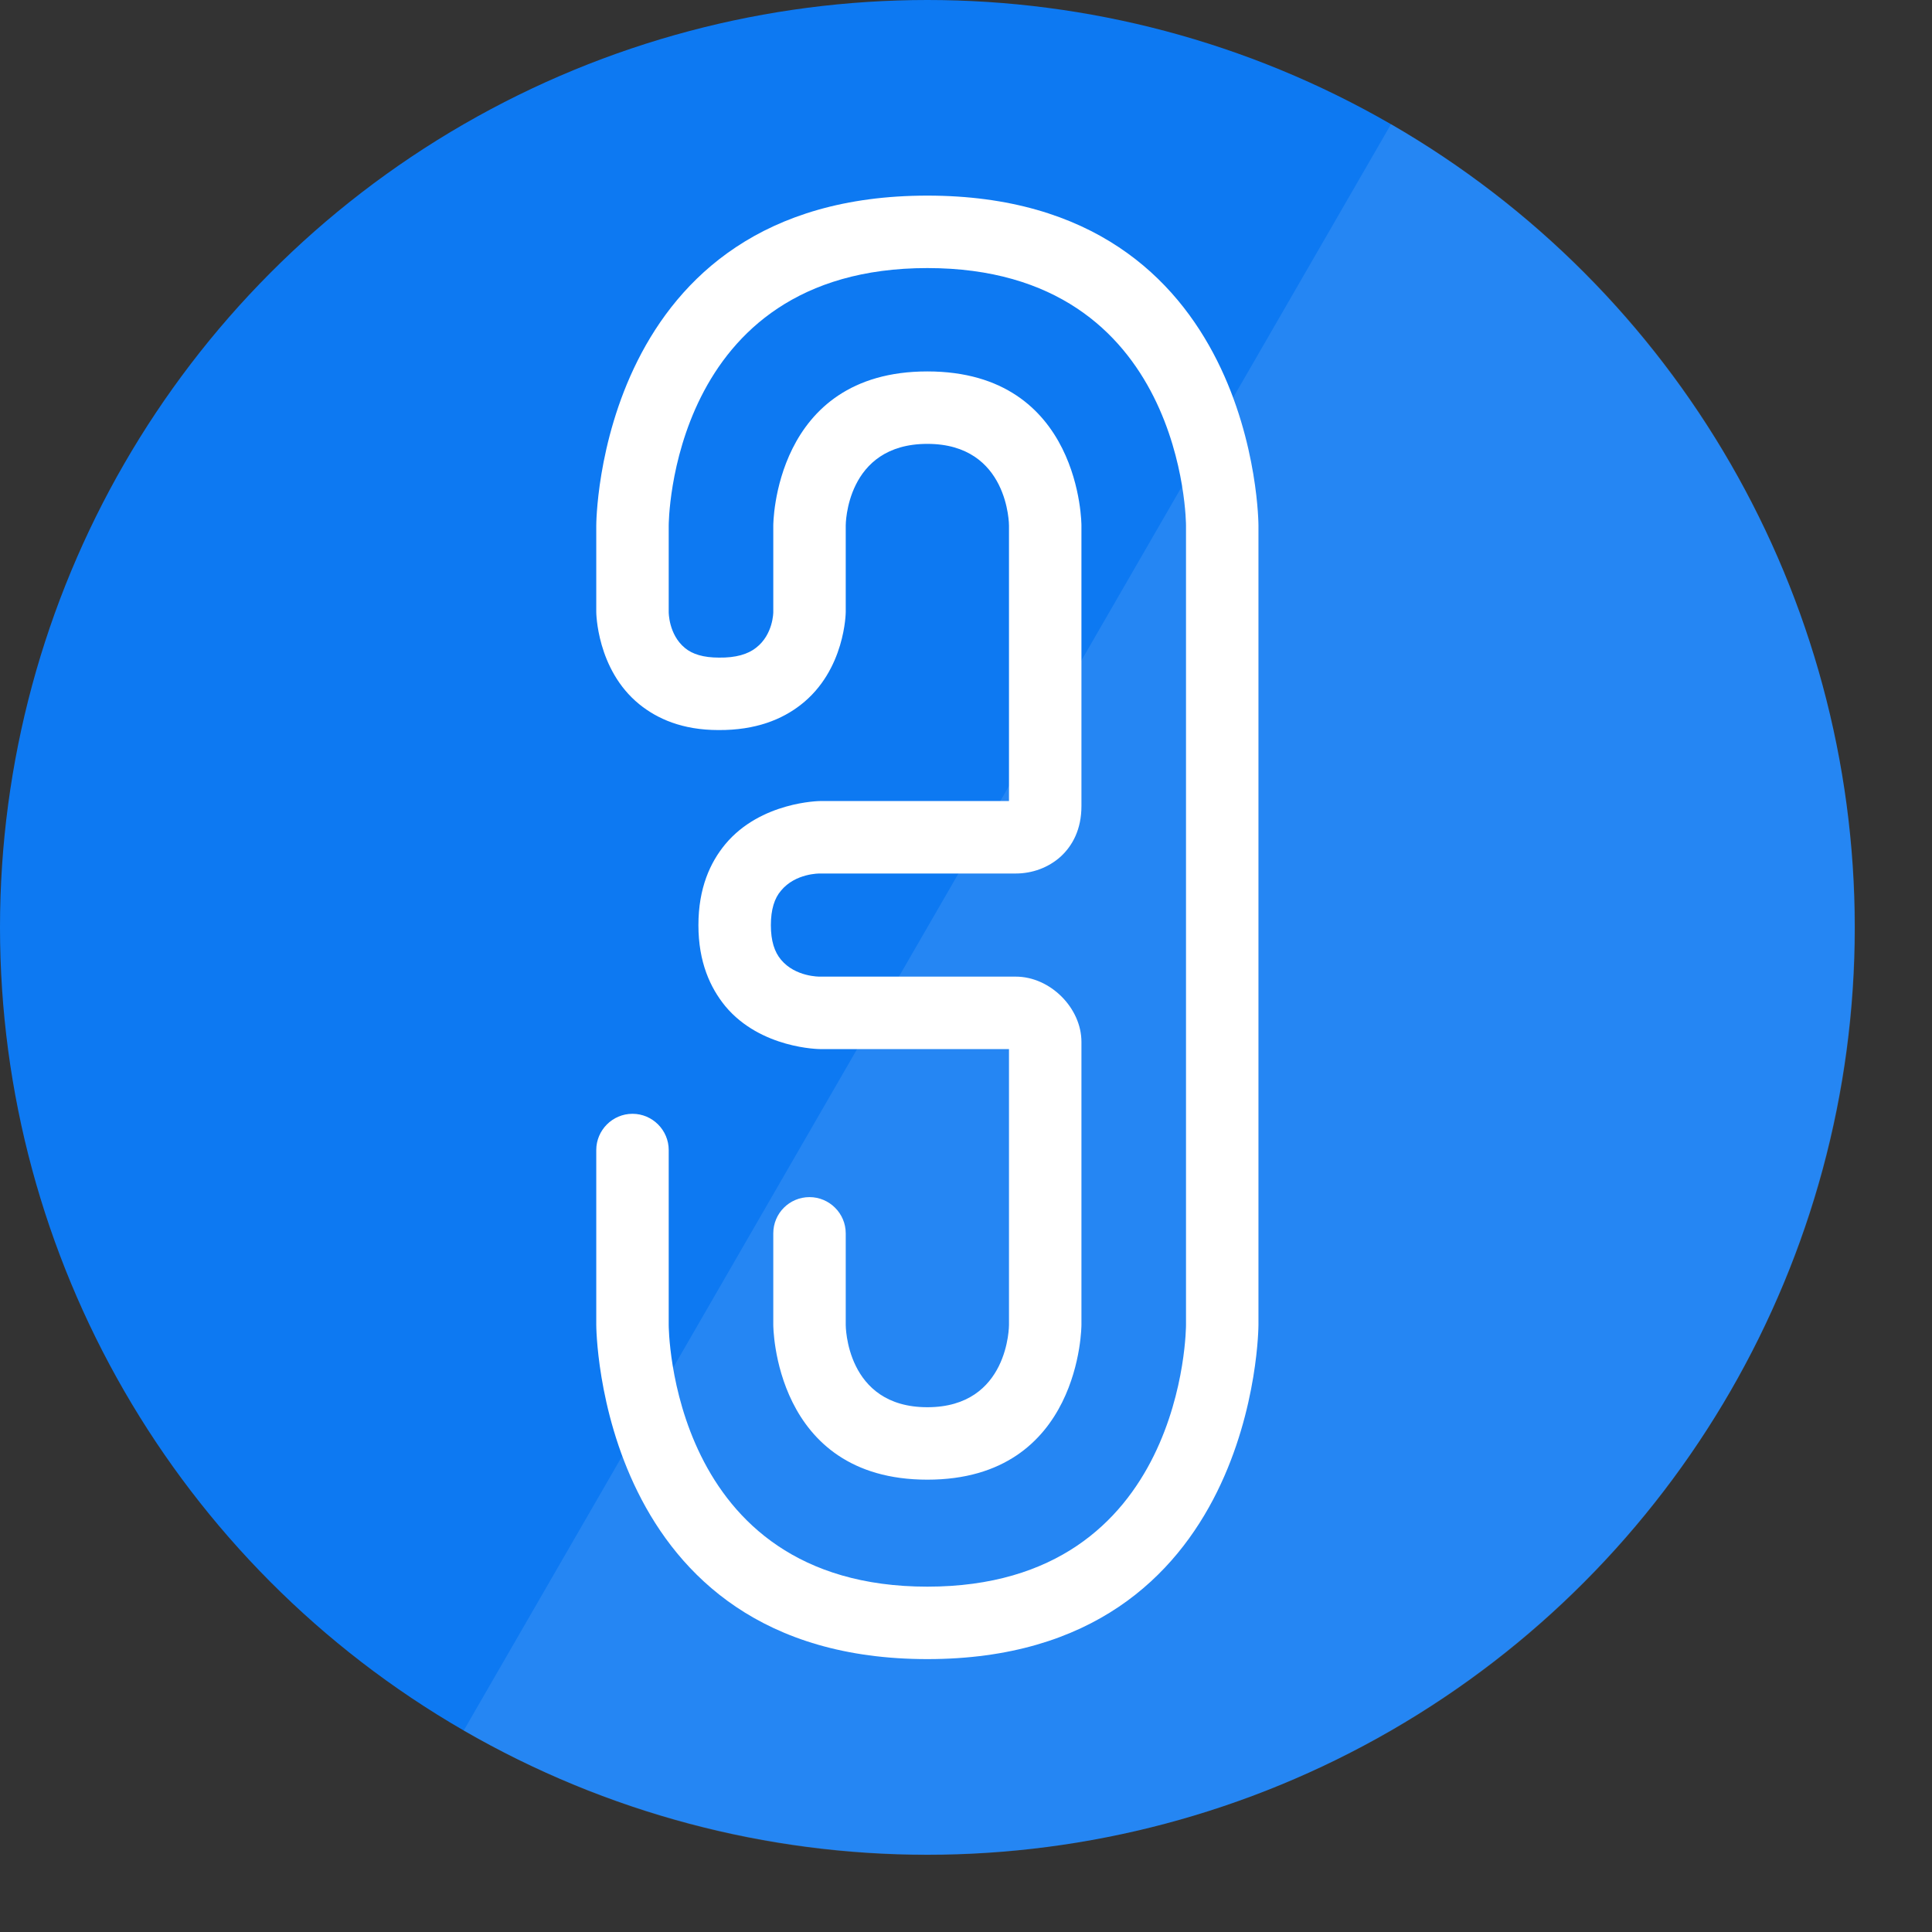
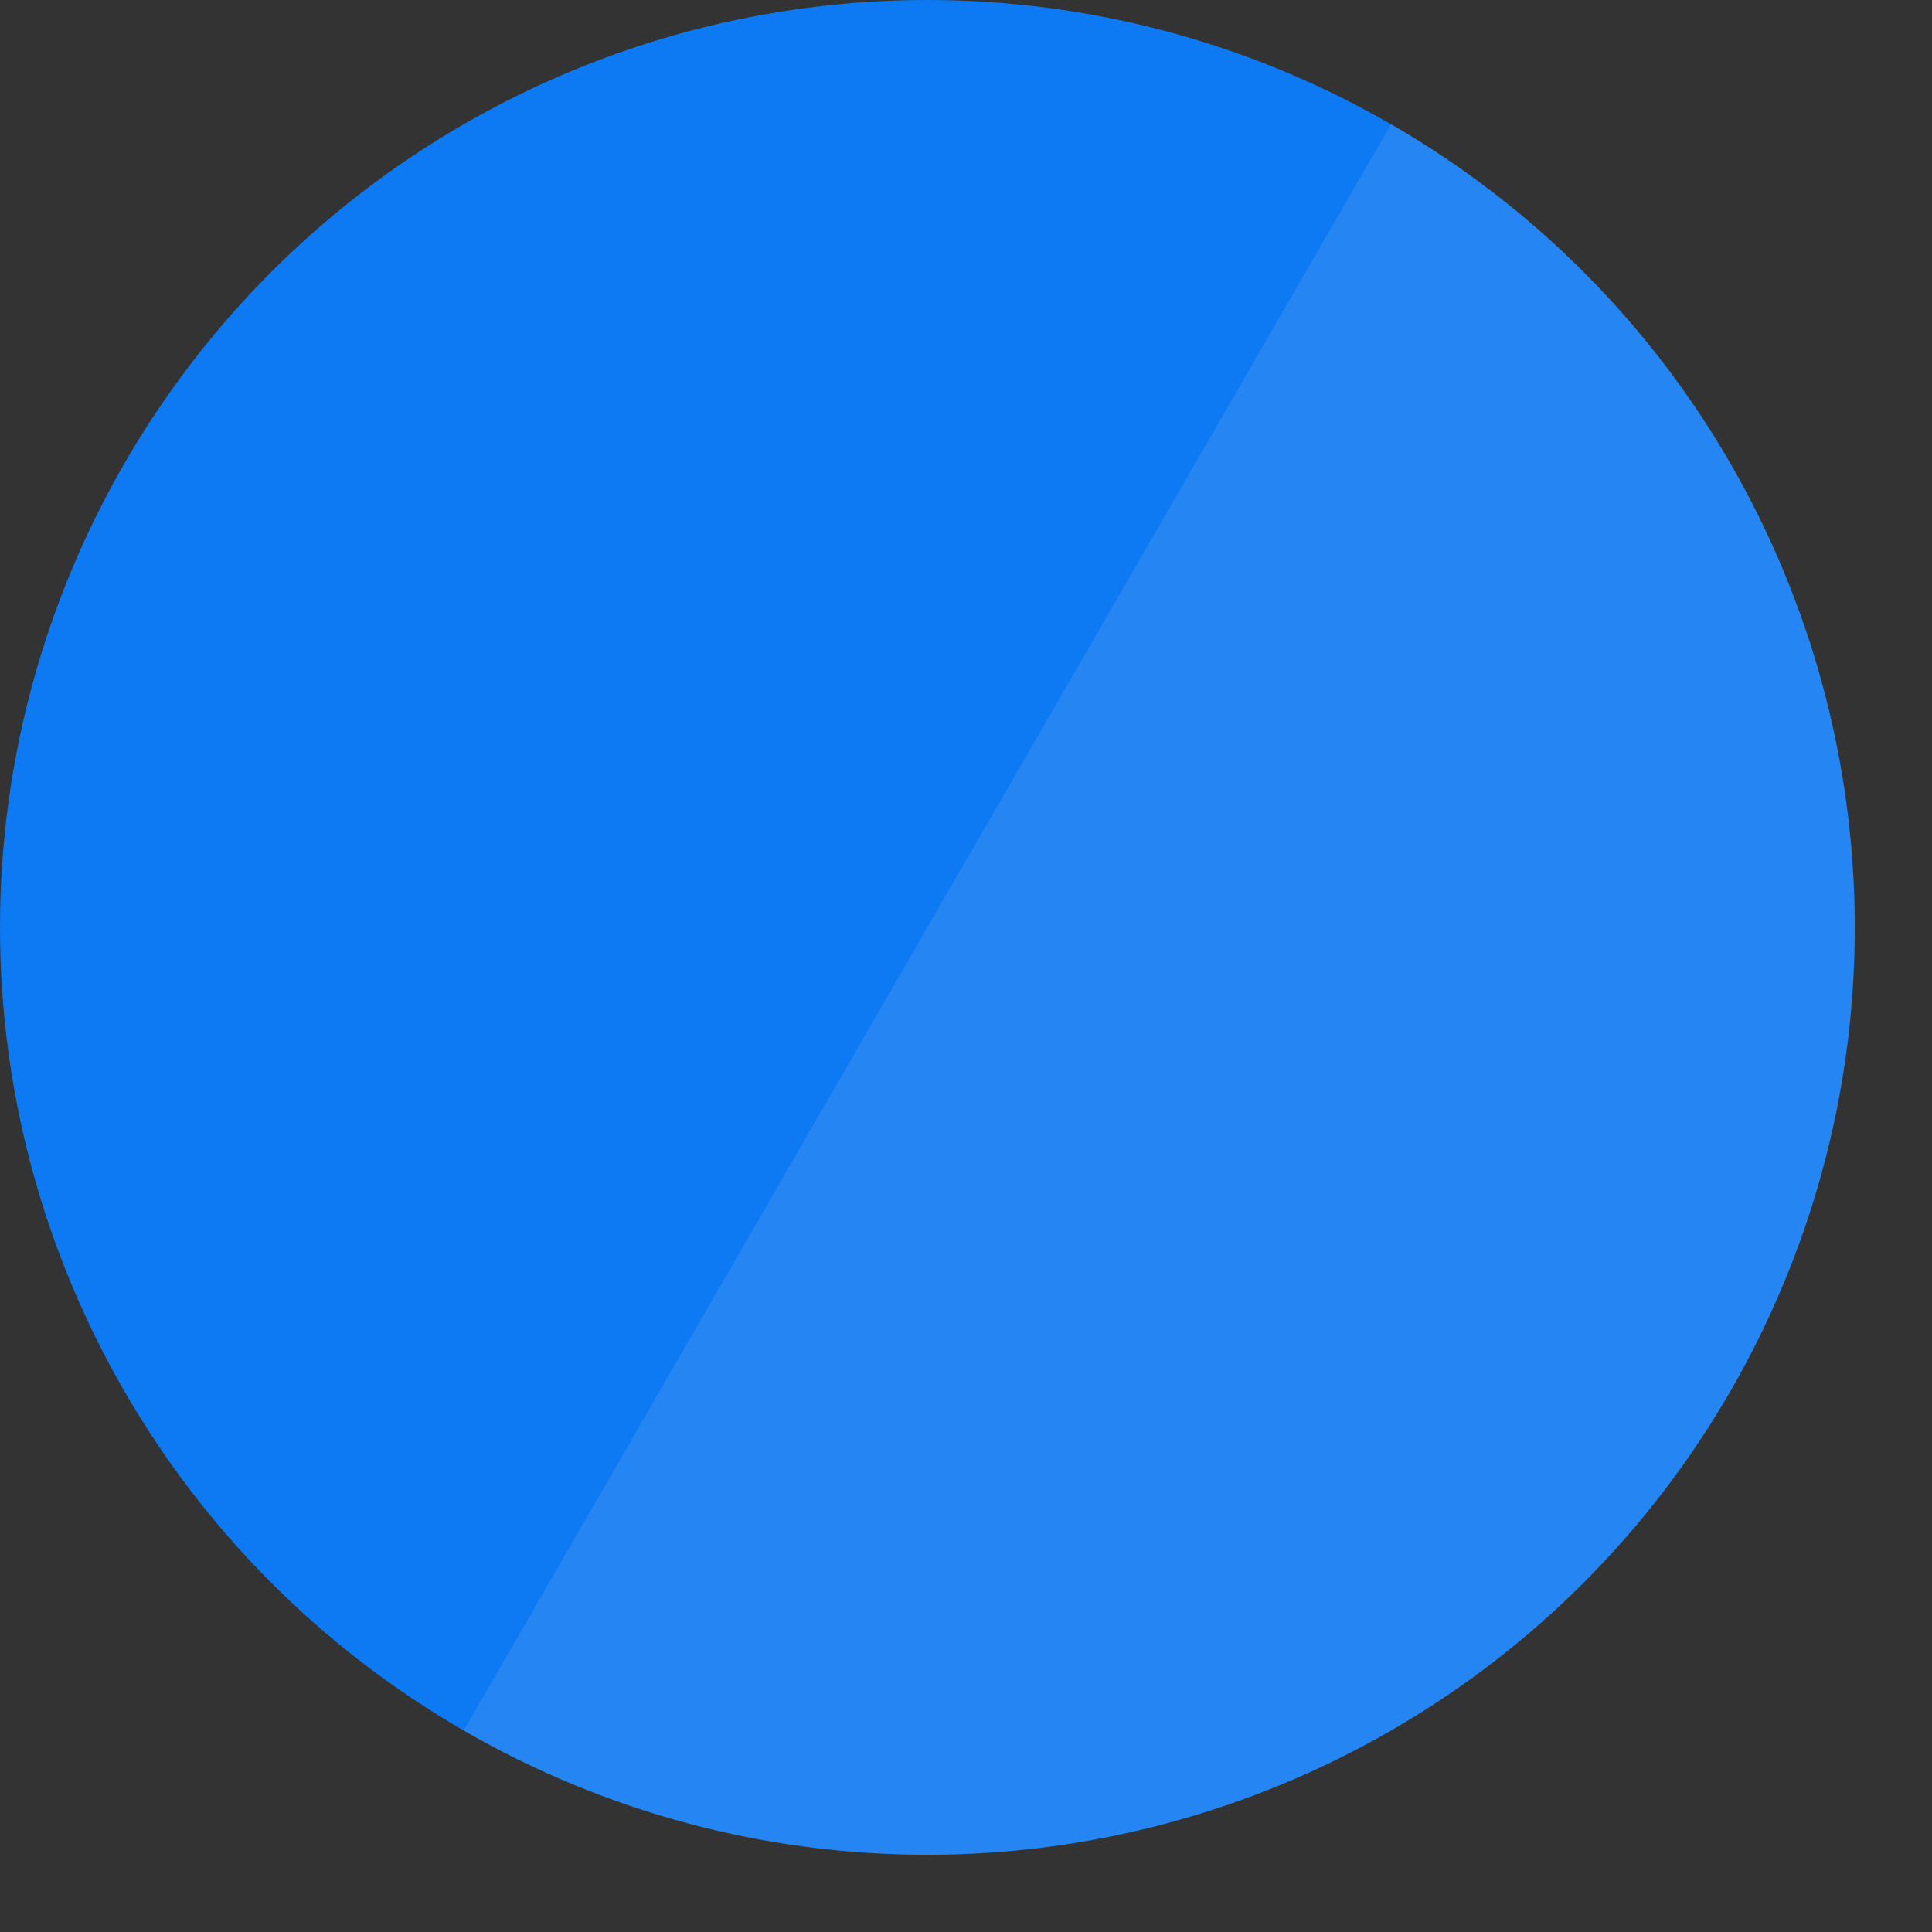
- <svg xmlns="http://www.w3.org/2000/svg" xmlns:ns1="http://www.serif.com/" width="100%" height="100%" viewBox="0 0 8 8" version="1.1" xml:space="preserve" style="fill-rule:evenodd;clip-rule:evenodd;stroke-linejoin:round;stroke-miterlimit:2;">
+ <svg xmlns="http://www.w3.org/2000/svg" width="100%" height="100%" viewBox="0 0 8 8" version="1.1" xml:space="preserve" style="fill-rule:evenodd;clip-rule:evenodd;stroke-linejoin:round;stroke-miterlimit:2;">
  <rect x="0" y="0" width="8" height="8" fill="#333333" stroke="none" />
  <circle cx="3.84" cy="3.84" r="3.84" style="fill:#0d79f2;" />
  <path d="M1.92,7.166l3.84,-6.652c1.837,1.061 2.466,3.409 1.406,5.246c-1.061,1.837 -3.409,2.466 -5.246,1.406Z" style="fill:#fff;fill-opacity:0.1;" />
-   <path id="Expanded-stroke" ns1:id="Expanded stroke" d="M4.178,4.344l-0.783,0c-0,0 -0.245,-0.001 -0.392,-0.178c-0.062,-0.076 -0.111,-0.182 -0.111,-0.335c0,-0.154 0.049,-0.26 0.111,-0.335c0.147,-0.177 0.392,-0.179 0.392,-0.179l0.783,0l0,-1.141c0,0 0,-0.338 -0.338,-0.338c-0.339,-0 -0.338,0.338 -0.338,0.338l-0,0.358c-0,0 -0.001,0.241 -0.187,0.385c-0.076,0.059 -0.184,0.105 -0.34,0.104c-0.15,-0 -0.254,-0.047 -0.328,-0.107c-0.177,-0.144 -0.178,-0.382 -0.178,-0.382l0,-0.358c0,0 -0,-1.366 1.371,-1.366c1.371,-0 1.371,1.366 1.371,1.366l-0,3.31c-0,0 -0.001,1.384 -1.371,1.384c-1.37,-0 -1.371,-1.384 -1.371,-1.384l0,-0.724c0,-0.082 0.067,-0.15 0.15,-0.15c0.083,0 0.15,0.068 0.15,0.15l0,0.724c0,0 -0.001,1.084 1.071,1.084c1.072,-0 1.071,-1.084 1.071,-1.084l-0,-3.31c-0,0 -0,-1.066 -1.071,-1.066c-1.071,-0 -1.071,1.066 -1.071,1.066l0,0.358c0,0 -0.001,0.093 0.067,0.149c0.031,0.026 0.077,0.04 0.141,0.04c0.07,0.001 0.12,-0.014 0.154,-0.041c0.071,-0.055 0.071,-0.147 0.071,-0.147l-0,-0.359c-0,0 -0,-0.638 0.638,-0.638c0.639,-0 0.638,0.638 0.638,0.638l0,1.162c0,0.096 -0.037,0.164 -0.086,0.209c-0.051,0.046 -0.118,0.07 -0.186,0.07l-0.811,0c-0,0 -0.101,-0.002 -0.161,0.071c-0.027,0.031 -0.042,0.078 -0.042,0.143c0,0.065 0.015,0.111 0.042,0.143c0.06,0.072 0.161,0.07 0.161,0.07l0.811,0c0.143,0 0.272,0.13 0.272,0.27l0,1.172c0,0 0,0.641 -0.638,0.641c-0.638,-0 -0.638,-0.641 -0.638,-0.641l-0,-0.379c-0,-0.083 0.067,-0.15 0.15,-0.15c0.082,0 0.15,0.067 0.15,0.15l-0,0.379c-0,0 -0.001,0.341 0.338,0.341c0.339,-0 0.338,-0.341 0.338,-0.341l0,-1.142Z" style="fill:#fff;" />
</svg>